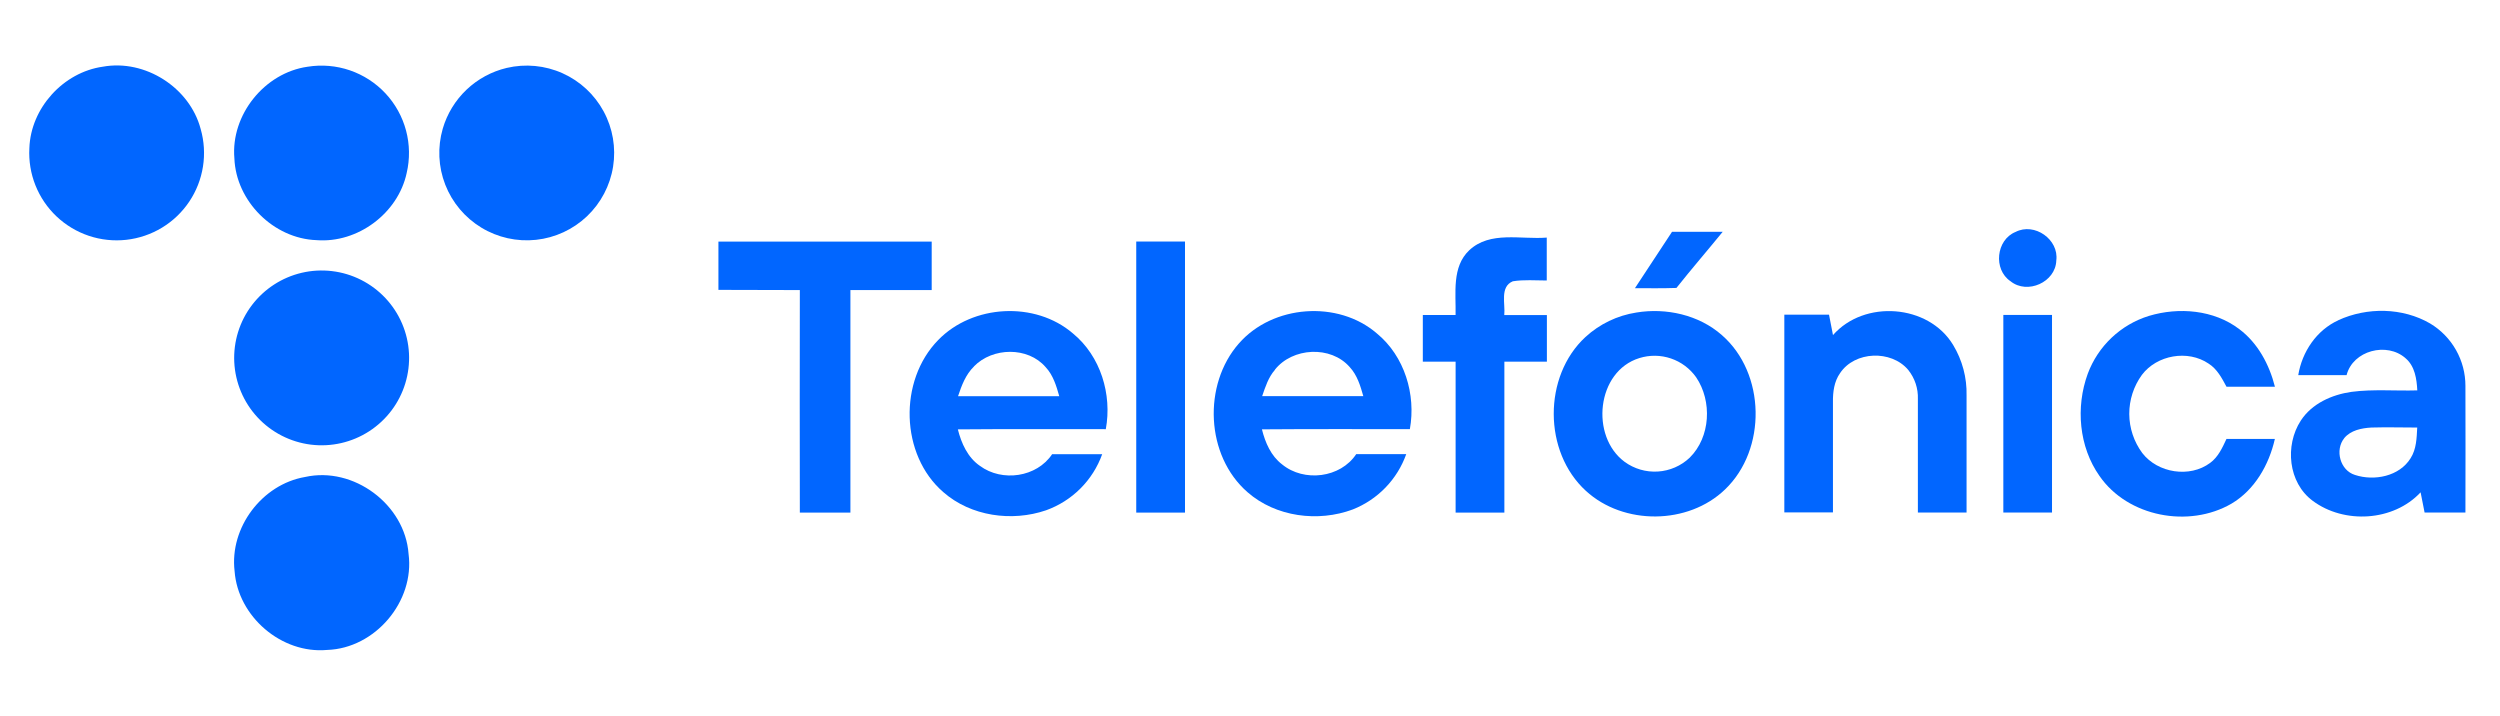
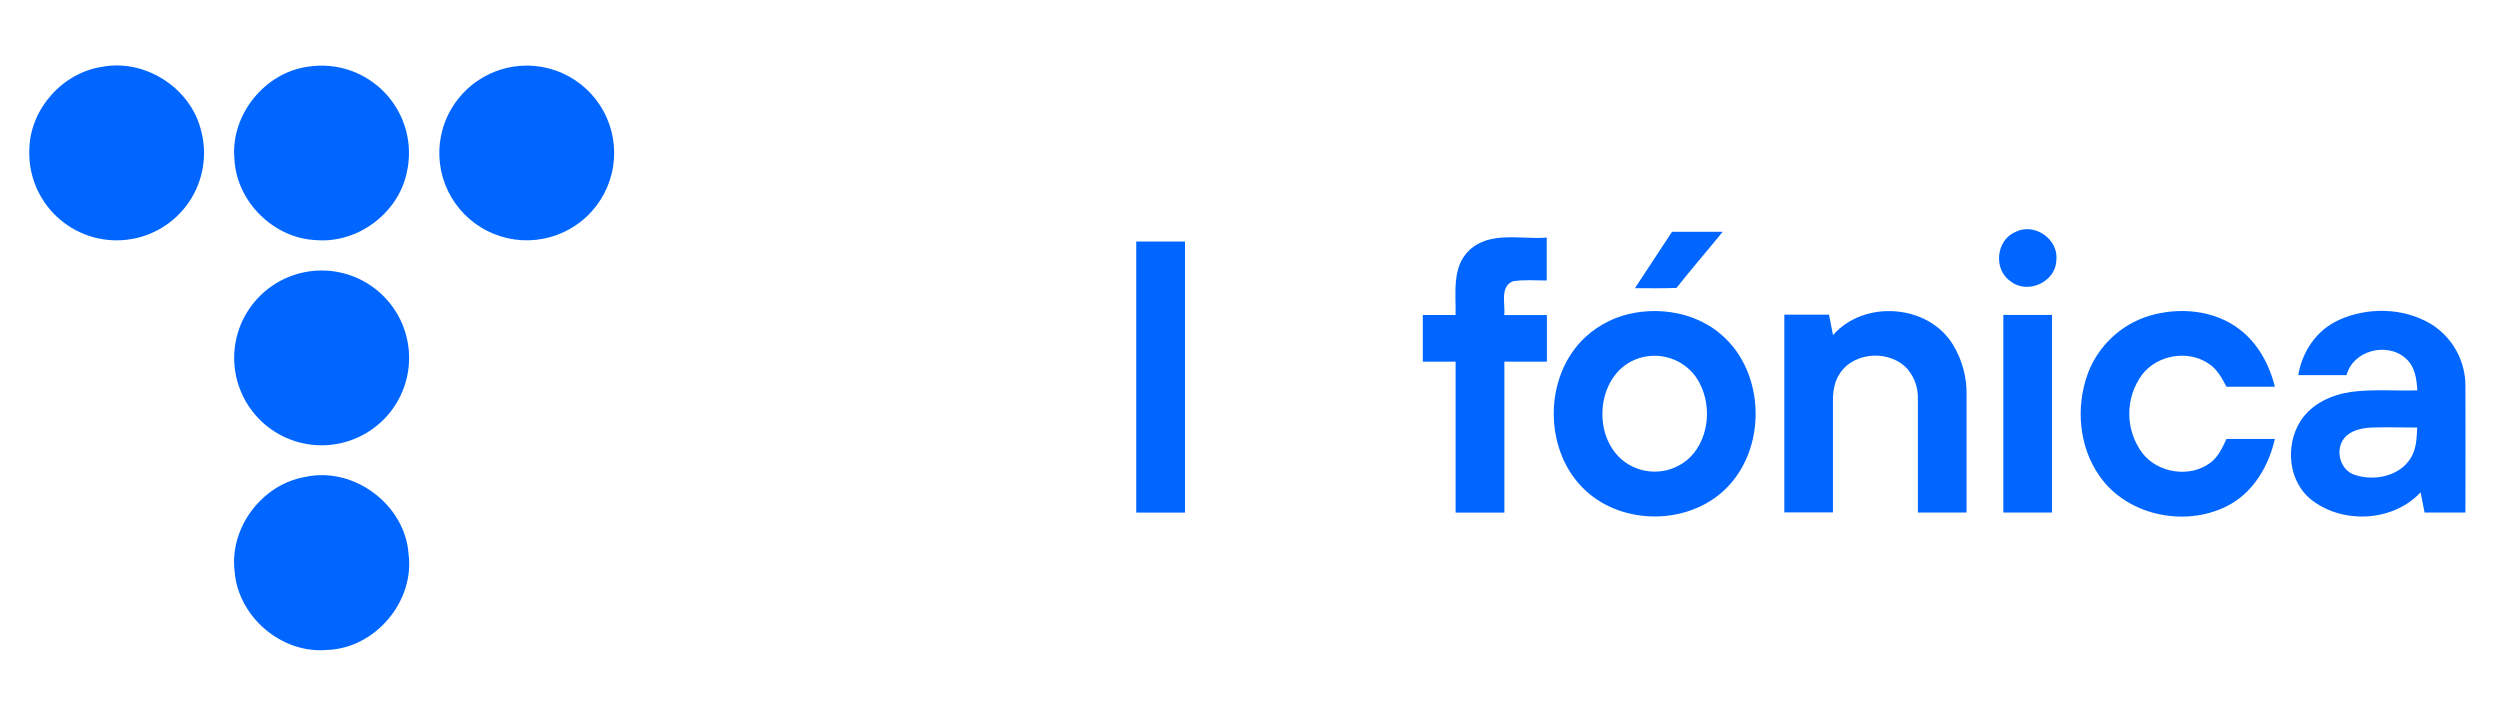
<svg xmlns="http://www.w3.org/2000/svg" width="171" height="49" viewBox="0 0 171 49" fill="none">
  <path d="M7.034 4.562C9.928 4.038 12.978 5.989 13.726 8.824C13.965 9.659 14.018 10.537 13.883 11.395C13.748 12.252 13.428 13.071 12.944 13.792C12.46 14.514 11.824 15.121 11.081 15.572C10.338 16.023 9.506 16.306 8.642 16.403C7.779 16.499 6.904 16.407 6.08 16.131C5.256 15.855 4.502 15.403 3.87 14.806C3.239 14.209 2.745 13.482 2.424 12.675C2.102 11.868 1.961 11.001 2.009 10.134C2.1 7.398 4.325 4.944 7.034 4.562Z" fill="#0166FF" />
  <path d="M21.039 4.565C22.009 4.408 23.003 4.493 23.933 4.811C24.862 5.13 25.699 5.672 26.369 6.39C27.039 7.109 27.521 7.981 27.774 8.93C28.026 9.879 28.041 10.876 27.817 11.832C27.227 14.588 24.468 16.647 21.649 16.426C18.712 16.322 16.145 13.762 16.032 10.832C15.775 7.863 18.091 4.982 21.039 4.565Z" fill="#0166FF" />
  <path d="M34.658 4.646C35.937 4.345 37.279 4.473 38.477 5.01C39.676 5.548 40.664 6.465 41.289 7.62C41.914 8.774 42.141 10.102 41.935 11.399C41.729 12.695 41.102 13.888 40.15 14.793C39.198 15.697 37.974 16.264 36.668 16.404C35.362 16.544 34.045 16.251 32.923 15.569C31.8 14.887 30.933 13.855 30.456 12.632C29.979 11.409 29.919 10.063 30.284 8.802C30.581 7.785 31.142 6.865 31.91 6.135C32.679 5.405 33.627 4.891 34.658 4.646Z" fill="#0166FF" />
  <path d="M114.365 15.857H117.831C116.785 17.14 115.705 18.39 114.668 19.695C113.721 19.727 112.774 19.715 111.83 19.711C112.678 18.424 113.523 17.14 114.365 15.857Z" fill="#0166FF" />
  <path d="M137.866 15.864C139.158 15.198 140.841 16.379 140.651 17.817C140.606 19.3 138.668 20.167 137.52 19.237C136.327 18.435 136.53 16.404 137.866 15.864Z" fill="#0166FF" />
  <path d="M100.497 17.118C101.928 15.777 104.038 16.396 105.798 16.251C105.798 17.226 105.798 18.205 105.798 19.186C105.025 19.186 104.243 19.116 103.477 19.24C102.574 19.615 102.974 20.796 102.892 21.552H105.807C105.807 22.616 105.807 23.678 105.807 24.737H102.899V35.064H99.564C99.564 31.622 99.564 28.18 99.564 24.737H97.321C97.321 23.673 97.321 22.61 97.321 21.547H99.562C99.594 20.053 99.291 18.258 100.497 17.118Z" fill="#0166FF" />
-   <path d="M49.14 16.524H63.728C63.728 17.629 63.728 18.735 63.728 19.841C61.875 19.841 60.022 19.841 58.168 19.841C58.168 24.915 58.168 29.989 58.168 35.064H54.709C54.7 29.989 54.7 24.915 54.709 19.841C52.852 19.832 50.996 19.827 49.14 19.827C49.14 18.733 49.142 17.628 49.14 16.524Z" fill="#0166FF" />
  <path d="M77.719 16.521H81.054V35.06H77.719C77.719 28.879 77.719 22.699 77.719 16.521Z" fill="#0166FF" />
  <path d="M20.63 18.661C22.001 18.338 23.443 18.51 24.7 19.145C25.957 19.781 26.95 20.839 27.503 22.134C28.056 23.429 28.133 24.878 27.722 26.224C27.311 27.571 26.438 28.729 25.256 29.495C24.074 30.262 22.659 30.586 21.261 30.413C19.863 30.238 18.571 29.577 17.613 28.545C16.655 27.512 16.093 26.175 16.024 24.769C15.957 23.363 16.387 21.977 17.241 20.858C18.083 19.756 19.28 18.98 20.63 18.661Z" fill="#0166FF" />
  <path d="M111.929 21.377C113.962 21.041 116.201 21.533 117.776 22.921C120.776 25.533 120.858 30.741 117.991 33.48C115.467 35.909 111.052 35.941 108.477 33.577C105.556 30.911 105.54 25.734 108.445 23.052C109.415 22.161 110.627 21.578 111.929 21.377ZM112.135 24.492C109.198 25.395 108.759 29.841 111.122 31.588C111.78 32.069 112.586 32.305 113.4 32.253C114.214 32.202 114.984 31.866 115.575 31.306C117.003 29.895 117.123 27.441 116.016 25.806C115.591 25.205 114.987 24.754 114.289 24.518C113.592 24.282 112.837 24.273 112.135 24.492Z" fill="#0166FF" />
  <path d="M125.376 22.92C127.514 20.484 131.91 20.8 133.595 23.597C134.224 24.638 134.542 25.836 134.513 27.052V35.055H131.183V27.295C131.209 26.57 130.973 25.86 130.516 25.295C129.355 23.922 126.865 24.013 125.862 25.521C125.453 26.096 125.363 26.821 125.374 27.512C125.374 30.023 125.374 32.534 125.374 35.046H122.048C122.048 30.54 122.048 26.033 122.048 21.525H125.105L125.376 22.92Z" fill="#0166FF" />
  <path d="M146.989 21.607C149.033 20.993 151.426 21.189 153.163 22.51C154.437 23.463 155.219 24.932 155.605 26.452C154.501 26.452 153.397 26.452 152.293 26.452C151.977 25.865 151.649 25.237 151.069 24.871C149.652 23.907 147.533 24.278 146.505 25.643C145.94 26.421 145.638 27.358 145.642 28.318C145.647 29.279 145.958 30.213 146.53 30.985C147.587 32.36 149.779 32.703 151.175 31.662C151.726 31.26 152.011 30.621 152.291 30.023H155.601C155.199 31.791 154.225 33.511 152.628 34.453C149.718 36.139 145.543 35.356 143.607 32.558C142.194 30.556 141.971 27.849 142.8 25.571C143.147 24.634 143.706 23.789 144.432 23.101C145.158 22.414 146.033 21.902 146.989 21.607Z" fill="#0166FF" />
  <path d="M159.941 21.902C161.909 20.999 164.342 21.031 166.224 22.128C166.96 22.57 167.569 23.195 167.991 23.942C168.414 24.689 168.635 25.532 168.635 26.39C168.65 29.28 168.635 32.167 168.635 35.057H165.842C165.747 34.606 165.655 34.136 165.569 33.675C163.712 35.669 160.339 35.861 158.186 34.253C156.511 33.014 156.272 30.47 157.37 28.776C158.127 27.605 159.5 26.993 160.845 26.803C162.334 26.607 163.843 26.747 165.343 26.702C165.302 25.916 165.178 25.043 164.539 24.503C163.271 23.374 160.937 23.968 160.506 25.661H157.2C157.46 24.067 158.448 22.586 159.941 21.907M160.345 29.973C159.692 30.781 160.063 32.176 161.08 32.486C162.401 32.922 164.123 32.581 164.886 31.341C165.286 30.718 165.3 29.957 165.338 29.244C164.292 29.244 163.246 29.212 162.205 29.244C161.531 29.282 160.793 29.429 160.345 29.968V29.973Z" fill="#0166FF" />
-   <path d="M64.171 23.26C66.534 20.822 70.804 20.584 73.389 22.808C75.284 24.361 76.075 26.983 75.637 29.355C72.263 29.355 68.89 29.339 65.517 29.369C65.757 30.326 66.195 31.297 67.033 31.87C68.543 32.981 70.91 32.651 71.965 31.067H75.39C75.073 31.95 74.564 32.752 73.9 33.415C73.236 34.079 72.433 34.587 71.55 34.904C69.209 35.706 66.407 35.315 64.521 33.66C61.577 31.116 61.451 26.037 64.171 23.26ZM66.622 25.066C66.053 25.617 65.773 26.371 65.531 27.098H72.453C72.254 26.393 72.035 25.66 71.522 25.113C70.309 23.7 67.892 23.752 66.622 25.059V25.066Z" fill="#0166FF" />
-   <path d="M84.737 23.497C87.046 20.847 91.515 20.51 94.176 22.806C96.072 24.362 96.862 26.983 96.435 29.353C93.062 29.353 89.689 29.34 86.316 29.367C86.542 30.27 86.931 31.186 87.699 31.767C89.194 32.992 91.682 32.699 92.766 31.062H96.187C95.883 31.916 95.4 32.695 94.77 33.347C94.14 33.999 93.379 34.509 92.536 34.844C90.159 35.733 87.269 35.361 85.335 33.67C82.462 31.175 82.256 26.31 84.748 23.483M87.211 25.29C86.759 25.804 86.549 26.463 86.332 27.096C88.636 27.096 90.942 27.096 93.25 27.096C93.051 26.391 92.834 25.66 92.323 25.111C91.027 23.617 88.401 23.766 87.199 25.292L87.211 25.29Z" fill="#0166FF" />
  <path d="M137.028 21.543H140.358V35.059H137.028C137.025 30.553 137.025 26.048 137.028 21.543Z" fill="#0166FF" />
  <path d="M20.865 32.626C24.177 31.884 27.704 34.502 27.946 37.889C28.375 41.142 25.655 44.352 22.372 44.456C19.259 44.736 16.272 42.176 16.046 39.063C15.694 36.083 17.924 33.13 20.865 32.626Z" fill="#0166FF" />
</svg>